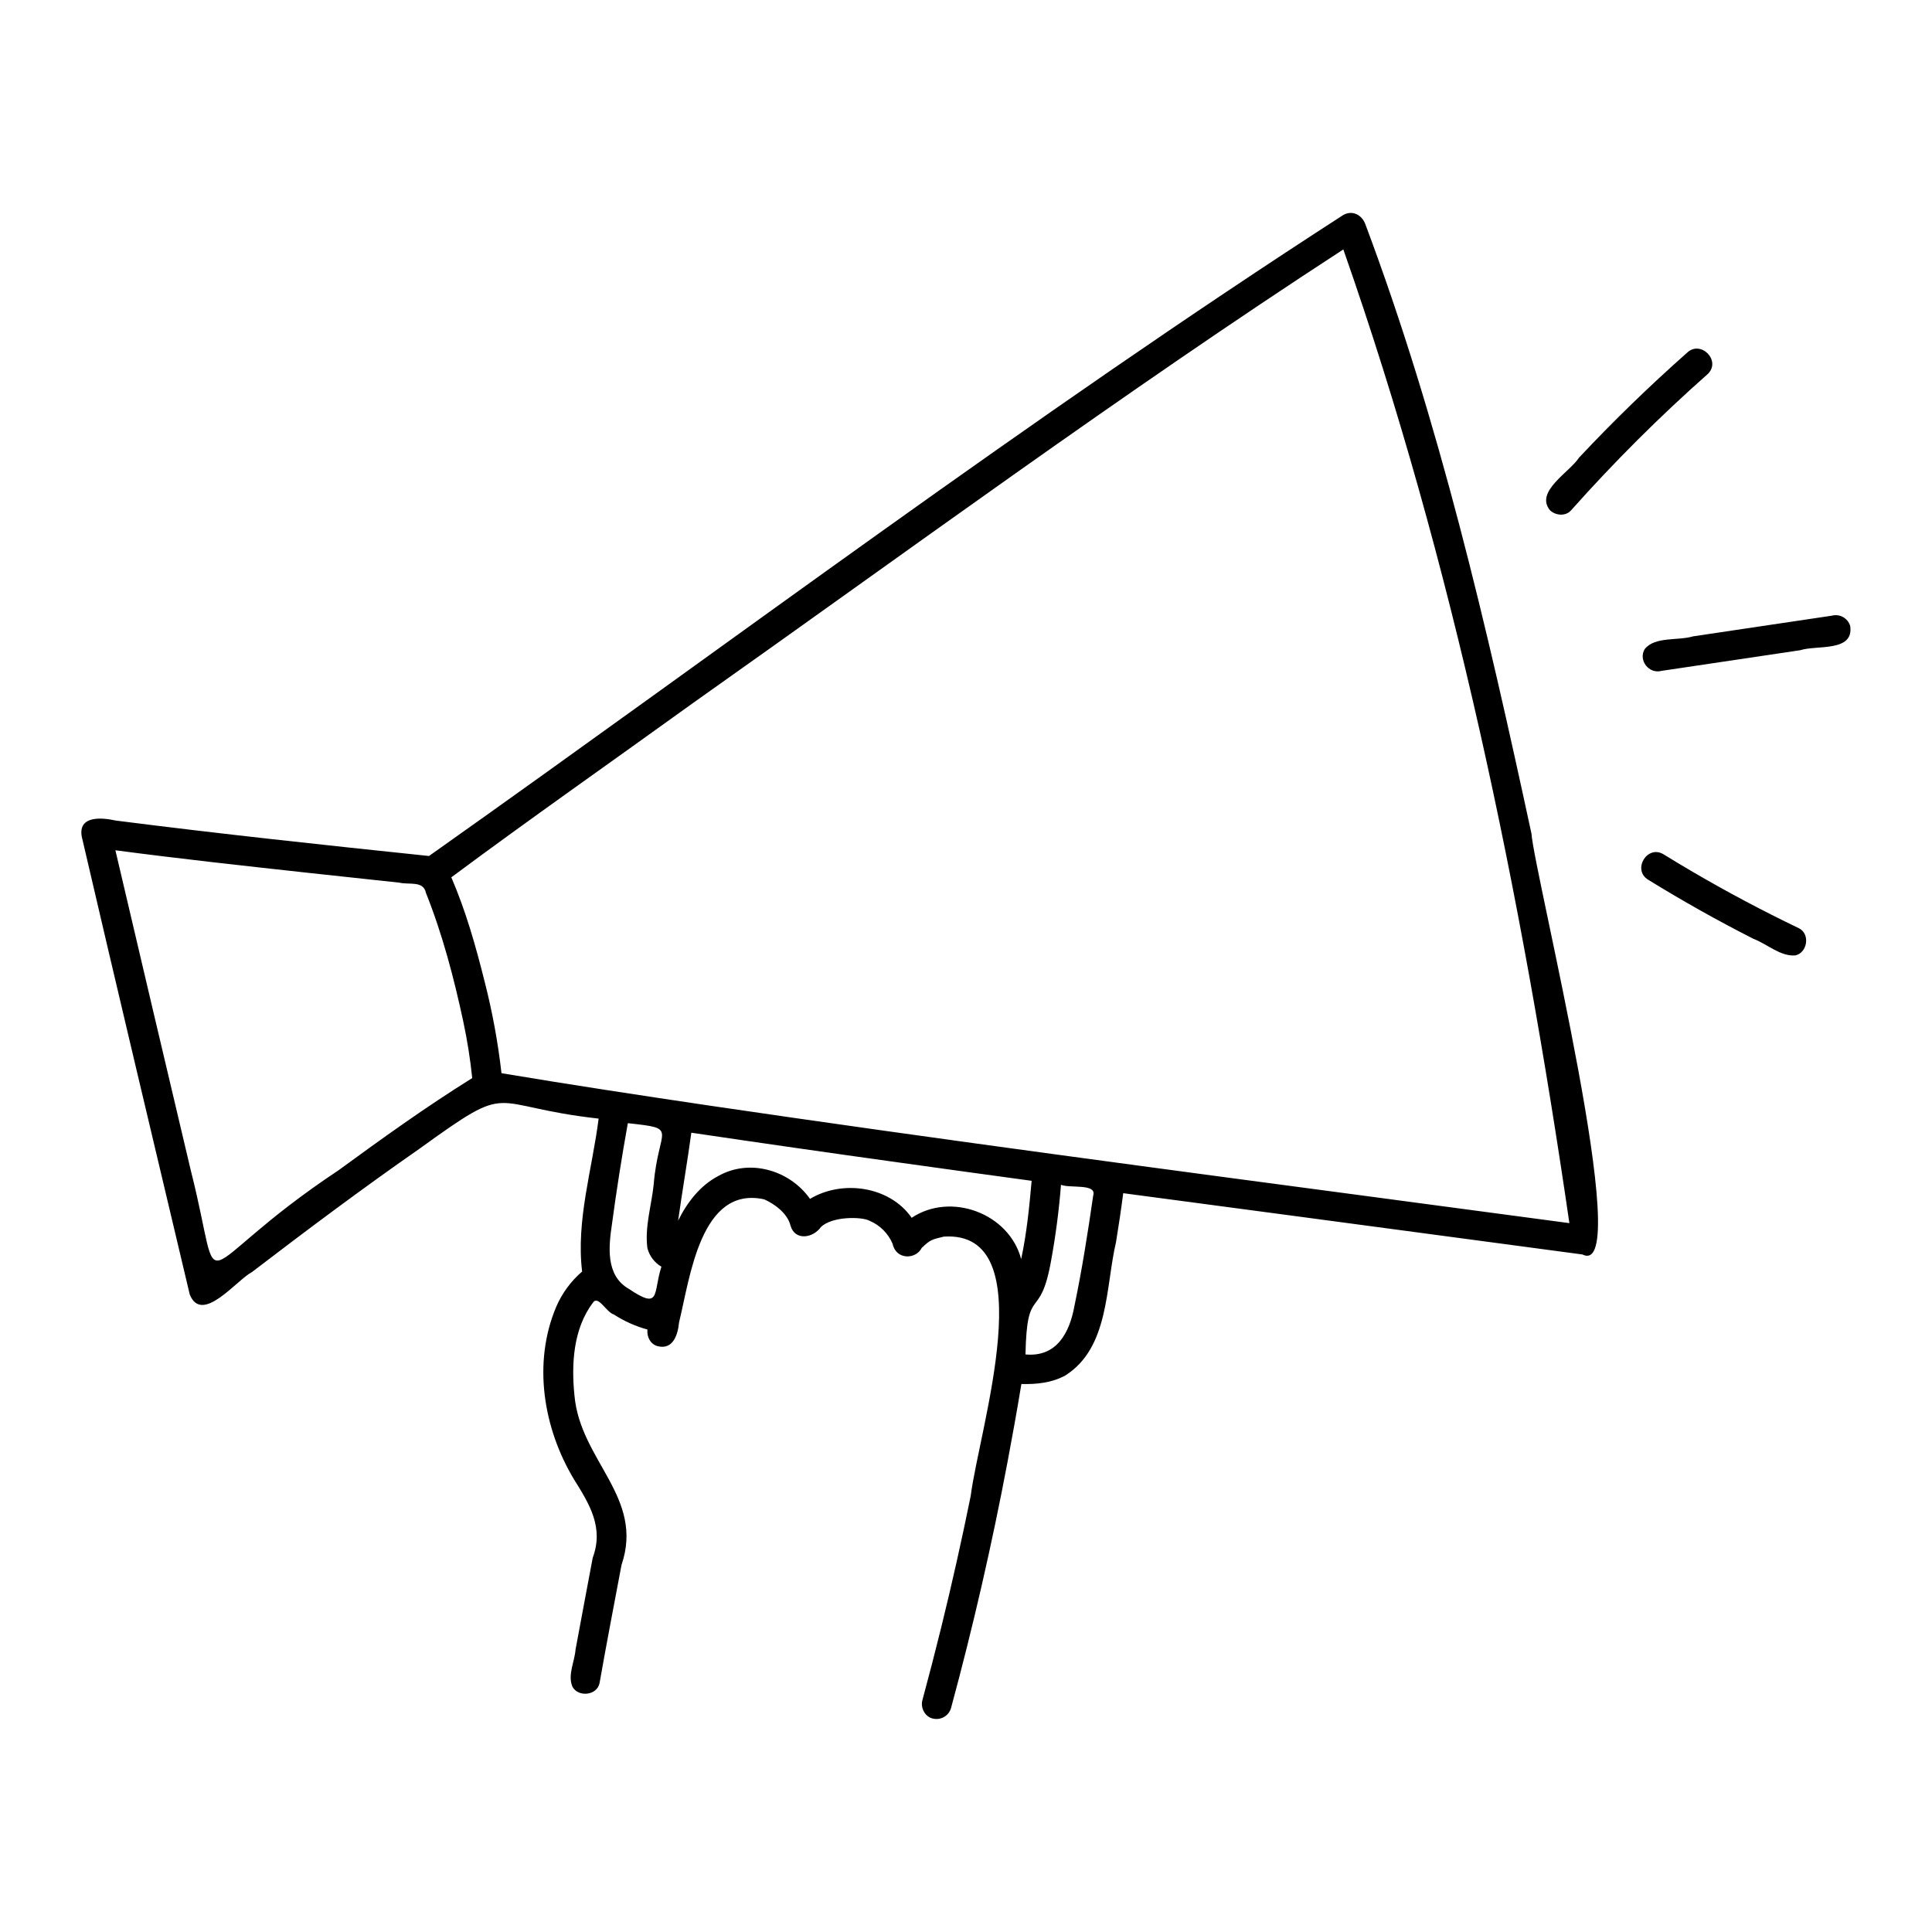
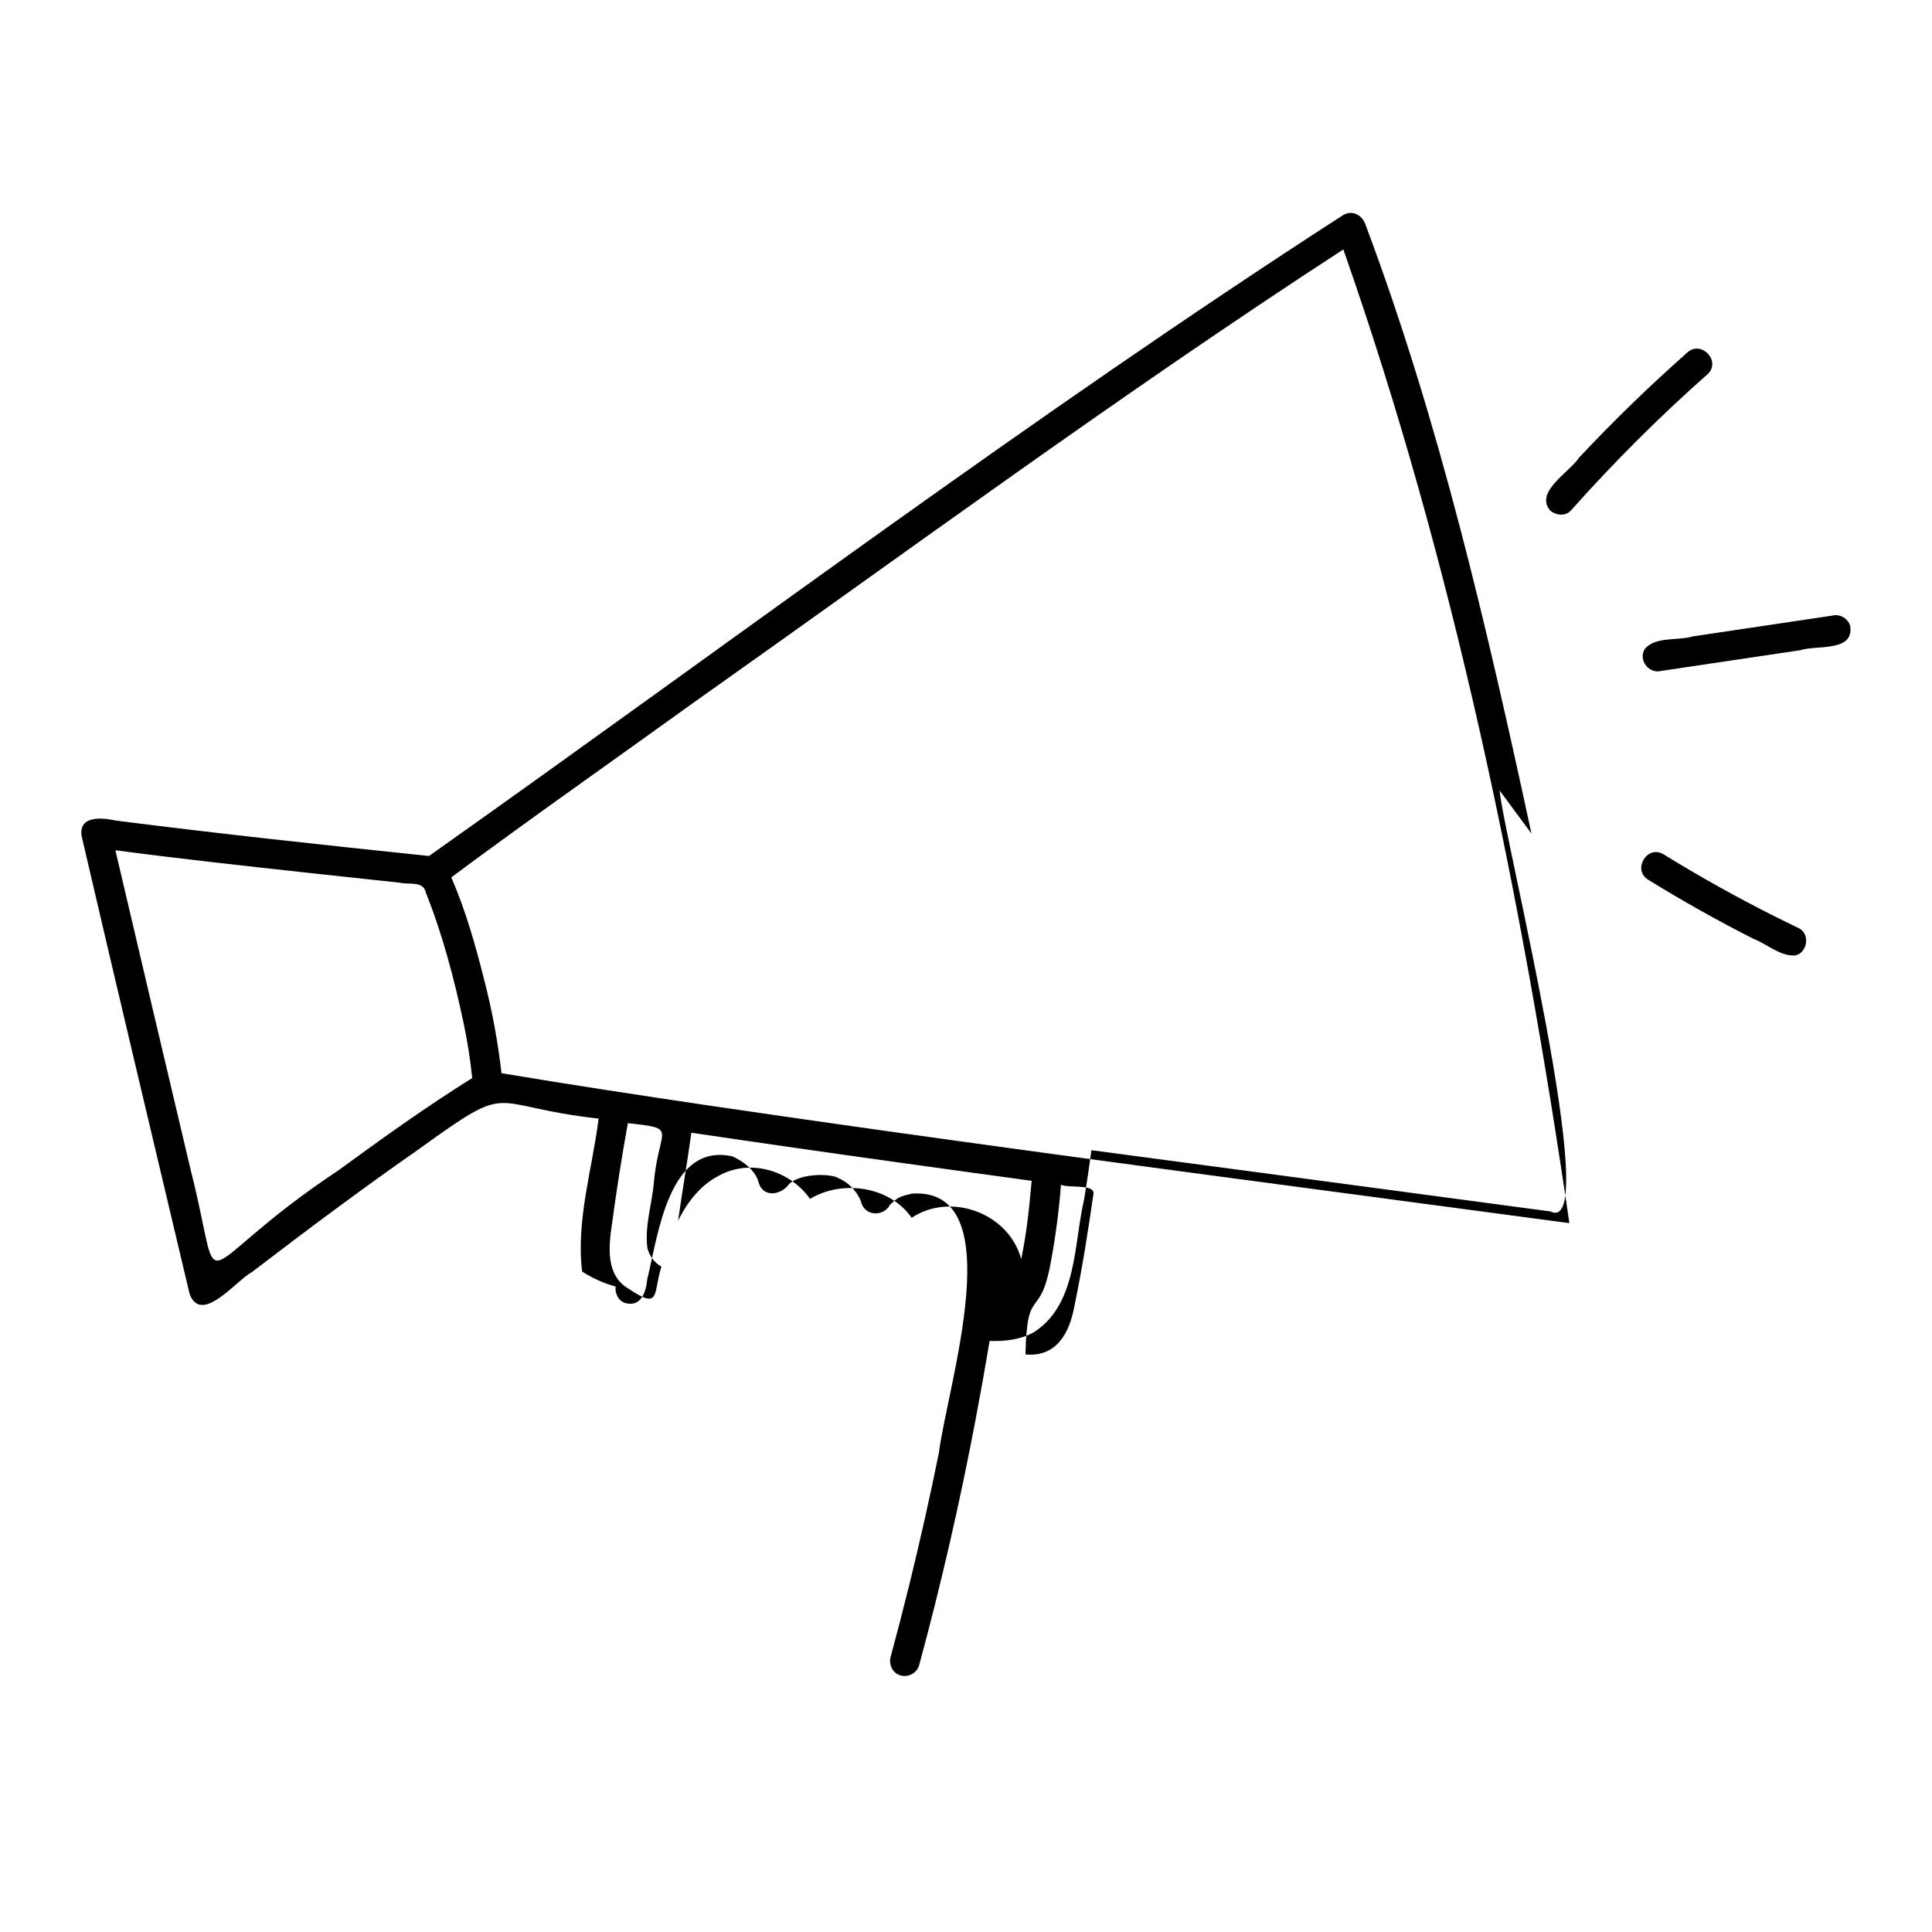
<svg xmlns="http://www.w3.org/2000/svg" fill="#000000" width="800px" height="800px" version="1.1" viewBox="144 144 512 512">
-   <path d="m549.85 364.9c-11.773-54.547-24.41-109.27-44.059-161.59-0.934-2.379-3.371-3.672-5.781-2.352-82.871 53.477-161.84 112.95-242.32 169.89-27.703-2.894-55.406-5.859-83.035-9.395-3.691-0.824-10.008-1.371-8.984 4.285 9.406 40.469 19.027 80.887 28.613 121.31 3.242 8.066 12.383-3.793 16.504-5.949 14.562-11.148 29.258-22.141 44.309-32.625 25.434-18.352 17.383-11.395 47.547-8.031-1.691 13.383-6.016 27.012-4.375 40.523l0.004 0.004c-2.957 2.539-5.301 5.719-6.848 9.297-6.309 14.871-3.465 32.242 4.715 45.824 4.152 6.617 7.898 12.754 4.938 20.738-1.52 8.105-3.055 16.207-4.551 24.316-0.238 3.234-2.141 6.711-0.832 9.832 1.512 2.875 6.527 2.379 7.195-0.941 1.832-10.453 3.859-20.871 5.816-31.297 6.129-17.957-10.922-27.602-12.465-44.902-0.848-8.336-0.336-17.656 4.867-24.586 1.422-2.16 3.543 2.531 5.602 3.117h-0.008c2.742 1.773 5.734 3.113 8.879 3.973-0.211 1.91 0.789 3.973 2.812 4.434 4.008 0.934 5.262-3.106 5.562-6.312 2.922-11.914 5.707-36.285 22.531-32.633 2.559 1.102 6.219 3.629 7.019 7.008 1.203 4.082 5.996 3.254 8.043 0.348 2.977-2.906 10.879-2.781 12.883-1.672 2.754 1.16 4.949 3.348 6.117 6.098 0.906 4.332 6.172 4.199 7.723 1.094 2.32-2.234 2.766-2.234 5.859-2.992 26.516-1.707 9.379 50.887 7.117 68.719-2.356 11.629-4.949 23.207-7.785 34.73-1.602 6.496-3.273 12.969-5.023 19.426-0.535 1.984 0.672 4.367 2.75 4.844v-0.008c2.09 0.535 4.231-0.68 4.84-2.75 5.84-21.547 10.832-43.297 14.98-65.254 1.293-6.867 2.539-13.75 3.668-20.645 4 0.105 8.035-0.301 11.605-2.234 11.691-7.363 10.66-23.383 13.48-35.398 0.699-4.305 1.348-8.613 1.906-12.934 1.102 0.148 82.191 10.93 121.7 16.242 14.203 7.133-12.766-100.92-13.516-111.56zm-316.13 89.23c-40.758 27.07-29.938 36.391-39.164 0.016-6.691-28.266-13.352-56.539-19.977-84.816 16.891 2.234 33.84 4.086 50.773 5.945 8.168 0.895 16.34 1.777 24.516 2.641 2.562 0.621 6.344-0.594 7.008 2.703 4.402 11.016 7.422 22.566 9.91 34.148l-0.004-0.004c1.055 4.934 1.844 9.922 2.363 14.938-12.172 7.582-23.855 15.969-35.426 24.43zm76.867 31.398c-6.144-3.562-5.293-11.215-4.394-17.25 1.199-8.906 2.598-17.781 4.191-26.625 13.773 1.5 8.086 1.062 6.852 16.215-0.574 5.594-2.414 11.273-1.672 16.898l0.004-0.004c0.527 2.07 1.863 3.844 3.711 4.922-2.277 7.066-0.094 11.621-8.691 5.84zm75.016-18.797c-5.824-8.398-18.395-10.156-26.941-5.016-5.367-7.625-16.031-10.766-24.324-6.051-4.809 2.504-8.273 7.035-10.629 11.82 1.086-7.781 2.438-15.523 3.504-23.305 18.422 2.731 36.859 5.375 55.309 7.938 11.621 1.625 23.25 3.227 34.875 4.809-0.621 6.953-1.312 13.918-2.777 20.754-3.199-12.148-18.648-17.871-29.016-10.953zm48.105-5.898c-1.414 9.789-2.953 19.582-4.973 29.266-1.293 7.144-4.738 13.602-12.973 12.84 0.383-18.898 3.84-8.43 6.766-24.727v-0.004c1.23-6.691 2.113-13.441 2.644-20.227 2.324 0.988 9.559-0.426 8.535 2.848zm79.961 1.137c-60.543-8.051-121.1-16.059-181.53-24.957-18.434-2.731-36.859-5.535-55.242-8.605v-0.004c-0.926-8.168-2.414-16.258-4.453-24.219-2.348-9.391-4.992-18.785-8.844-27.684 21.066-15.652 42.551-30.688 63.836-46.039 57.25-40.48 113.76-82.141 172.56-120.36 29.227 83.34 47.184 170.8 59.906 258.04-15.41-2.074-30.82-4.129-46.234-6.168zm46.676-182.72c-1.461 1.641-4.07 1.375-5.566 0-4.121-4.981 5.188-10.094 7.68-13.969 9.086-9.684 18.609-18.934 28.566-27.746 3.629-3.59 9.203 2.039 5.566 5.566v-0.004c-12.789 11.316-24.891 23.391-36.246 36.148zm60.773 37.055-36.797 5.481c-3.328 0.906-6.238-2.828-4.445-5.781 2.711-3.394 8.848-2.16 12.812-3.367l36.797-5.481v-0.004c2.09-0.539 4.231 0.676 4.84 2.75 1.02 6.965-8.879 4.992-13.207 6.398zm-1.312 80.887c-4.012 0.328-7.484-3.035-11.141-4.402-9.477-4.82-18.75-10.023-27.809-15.609-4.41-2.578-0.379-9.398 3.973-6.797 2.566 1.582 5.148 3.133 7.75 4.656 9.18 5.367 18.566 10.355 28.164 14.957 3.023 1.512 2.258 6.461-0.934 7.191z" />
+   <path d="m549.85 364.9c-11.773-54.547-24.41-109.27-44.059-161.59-0.934-2.379-3.371-3.672-5.781-2.352-82.871 53.477-161.84 112.95-242.32 169.89-27.703-2.894-55.406-5.859-83.035-9.395-3.691-0.824-10.008-1.371-8.984 4.285 9.406 40.469 19.027 80.887 28.613 121.31 3.242 8.066 12.383-3.793 16.504-5.949 14.562-11.148 29.258-22.141 44.309-32.625 25.434-18.352 17.383-11.395 47.547-8.031-1.691 13.383-6.016 27.012-4.375 40.523l0.004 0.004h-0.008c2.742 1.773 5.734 3.113 8.879 3.973-0.211 1.91 0.789 3.973 2.812 4.434 4.008 0.934 5.262-3.106 5.562-6.312 2.922-11.914 5.707-36.285 22.531-32.633 2.559 1.102 6.219 3.629 7.019 7.008 1.203 4.082 5.996 3.254 8.043 0.348 2.977-2.906 10.879-2.781 12.883-1.672 2.754 1.16 4.949 3.348 6.117 6.098 0.906 4.332 6.172 4.199 7.723 1.094 2.32-2.234 2.766-2.234 5.859-2.992 26.516-1.707 9.379 50.887 7.117 68.719-2.356 11.629-4.949 23.207-7.785 34.73-1.602 6.496-3.273 12.969-5.023 19.426-0.535 1.984 0.672 4.367 2.75 4.844v-0.008c2.09 0.535 4.231-0.68 4.84-2.75 5.84-21.547 10.832-43.297 14.98-65.254 1.293-6.867 2.539-13.75 3.668-20.645 4 0.105 8.035-0.301 11.605-2.234 11.691-7.363 10.66-23.383 13.48-35.398 0.699-4.305 1.348-8.613 1.906-12.934 1.102 0.148 82.191 10.93 121.7 16.242 14.203 7.133-12.766-100.92-13.516-111.56zm-316.13 89.23c-40.758 27.07-29.938 36.391-39.164 0.016-6.691-28.266-13.352-56.539-19.977-84.816 16.891 2.234 33.84 4.086 50.773 5.945 8.168 0.895 16.34 1.777 24.516 2.641 2.562 0.621 6.344-0.594 7.008 2.703 4.402 11.016 7.422 22.566 9.91 34.148l-0.004-0.004c1.055 4.934 1.844 9.922 2.363 14.938-12.172 7.582-23.855 15.969-35.426 24.43zm76.867 31.398c-6.144-3.562-5.293-11.215-4.394-17.25 1.199-8.906 2.598-17.781 4.191-26.625 13.773 1.5 8.086 1.062 6.852 16.215-0.574 5.594-2.414 11.273-1.672 16.898l0.004-0.004c0.527 2.07 1.863 3.844 3.711 4.922-2.277 7.066-0.094 11.621-8.691 5.84zm75.016-18.797c-5.824-8.398-18.395-10.156-26.941-5.016-5.367-7.625-16.031-10.766-24.324-6.051-4.809 2.504-8.273 7.035-10.629 11.82 1.086-7.781 2.438-15.523 3.504-23.305 18.422 2.731 36.859 5.375 55.309 7.938 11.621 1.625 23.25 3.227 34.875 4.809-0.621 6.953-1.312 13.918-2.777 20.754-3.199-12.148-18.648-17.871-29.016-10.953zm48.105-5.898c-1.414 9.789-2.953 19.582-4.973 29.266-1.293 7.144-4.738 13.602-12.973 12.84 0.383-18.898 3.84-8.43 6.766-24.727v-0.004c1.23-6.691 2.113-13.441 2.644-20.227 2.324 0.988 9.559-0.426 8.535 2.848zm79.961 1.137c-60.543-8.051-121.1-16.059-181.53-24.957-18.434-2.731-36.859-5.535-55.242-8.605v-0.004c-0.926-8.168-2.414-16.258-4.453-24.219-2.348-9.391-4.992-18.785-8.844-27.684 21.066-15.652 42.551-30.688 63.836-46.039 57.25-40.48 113.76-82.141 172.56-120.36 29.227 83.34 47.184 170.8 59.906 258.04-15.41-2.074-30.82-4.129-46.234-6.168zm46.676-182.72c-1.461 1.641-4.07 1.375-5.566 0-4.121-4.981 5.188-10.094 7.68-13.969 9.086-9.684 18.609-18.934 28.566-27.746 3.629-3.59 9.203 2.039 5.566 5.566v-0.004c-12.789 11.316-24.891 23.391-36.246 36.148zm60.773 37.055-36.797 5.481c-3.328 0.906-6.238-2.828-4.445-5.781 2.711-3.394 8.848-2.16 12.812-3.367l36.797-5.481v-0.004c2.09-0.539 4.231 0.676 4.84 2.75 1.02 6.965-8.879 4.992-13.207 6.398zm-1.312 80.887c-4.012 0.328-7.484-3.035-11.141-4.402-9.477-4.82-18.75-10.023-27.809-15.609-4.41-2.578-0.379-9.398 3.973-6.797 2.566 1.582 5.148 3.133 7.75 4.656 9.18 5.367 18.566 10.355 28.164 14.957 3.023 1.512 2.258 6.461-0.934 7.191z" />
</svg>